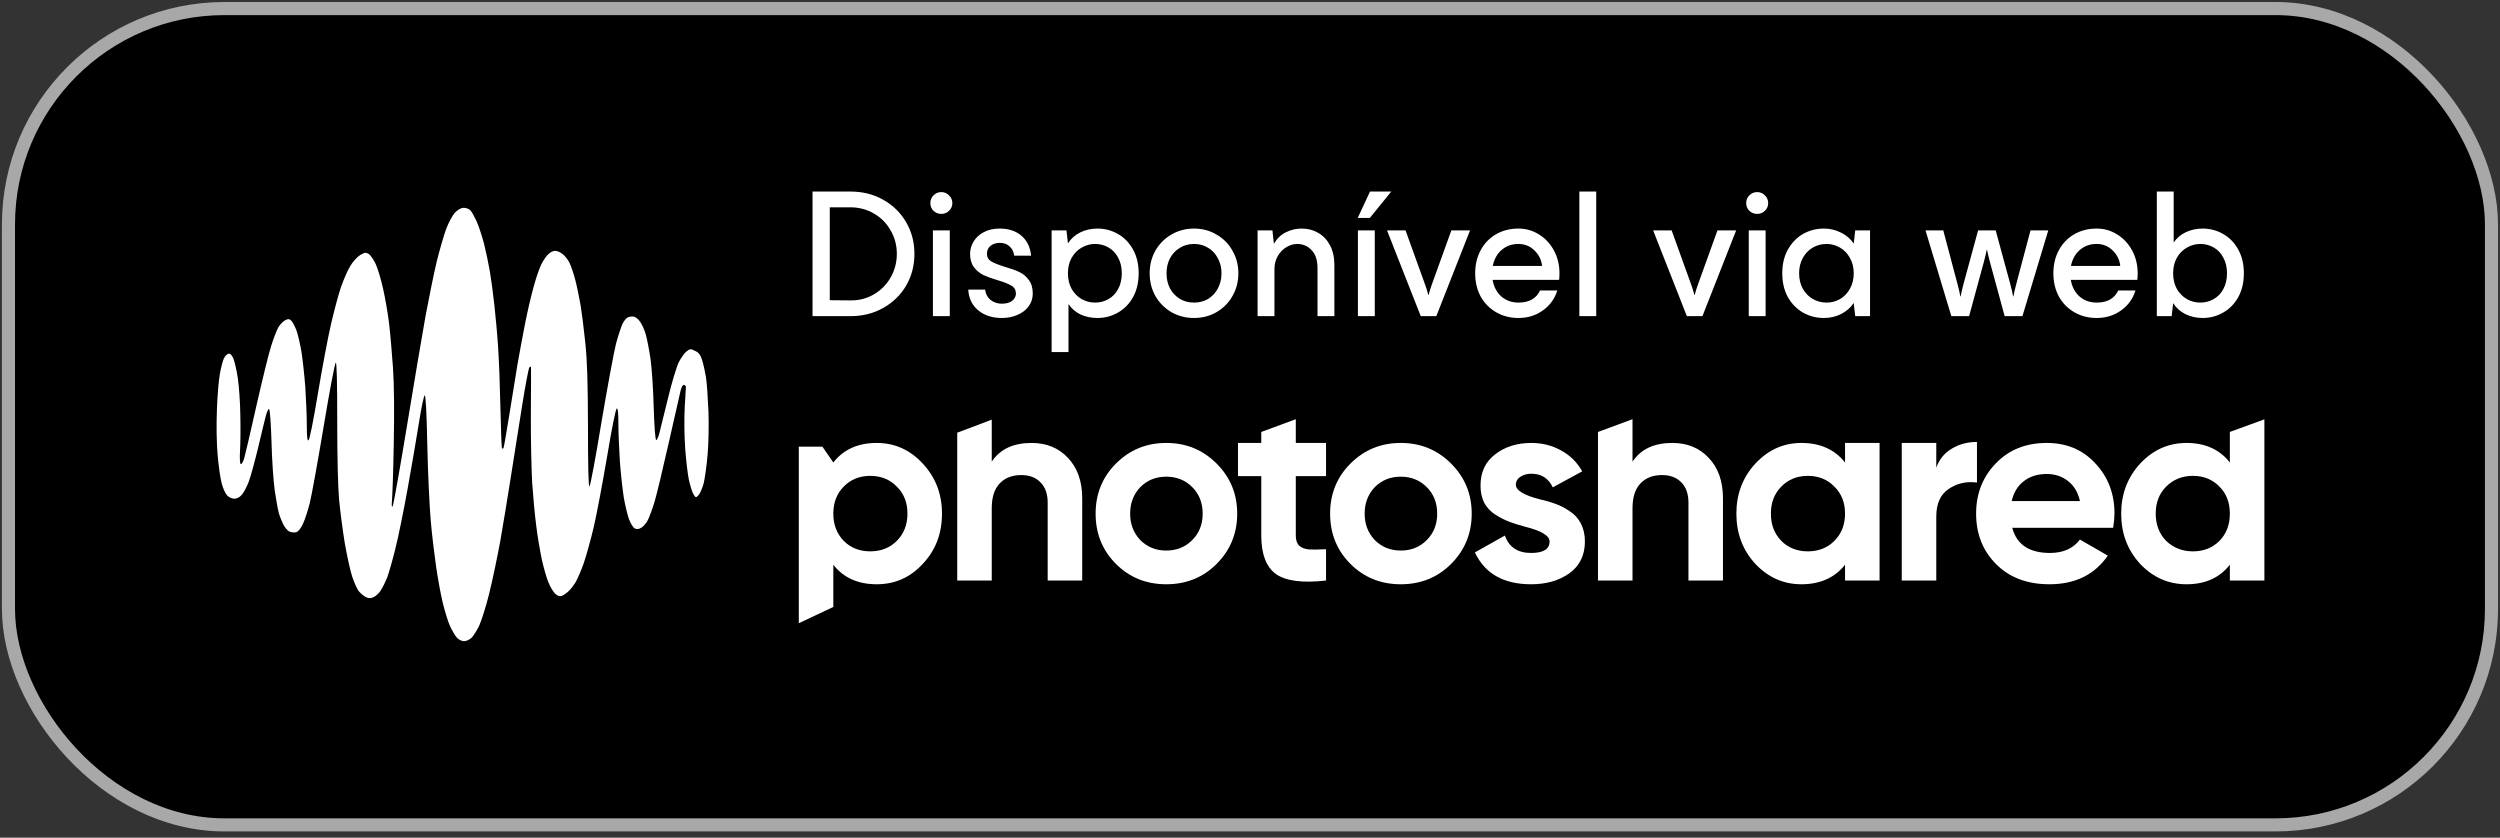
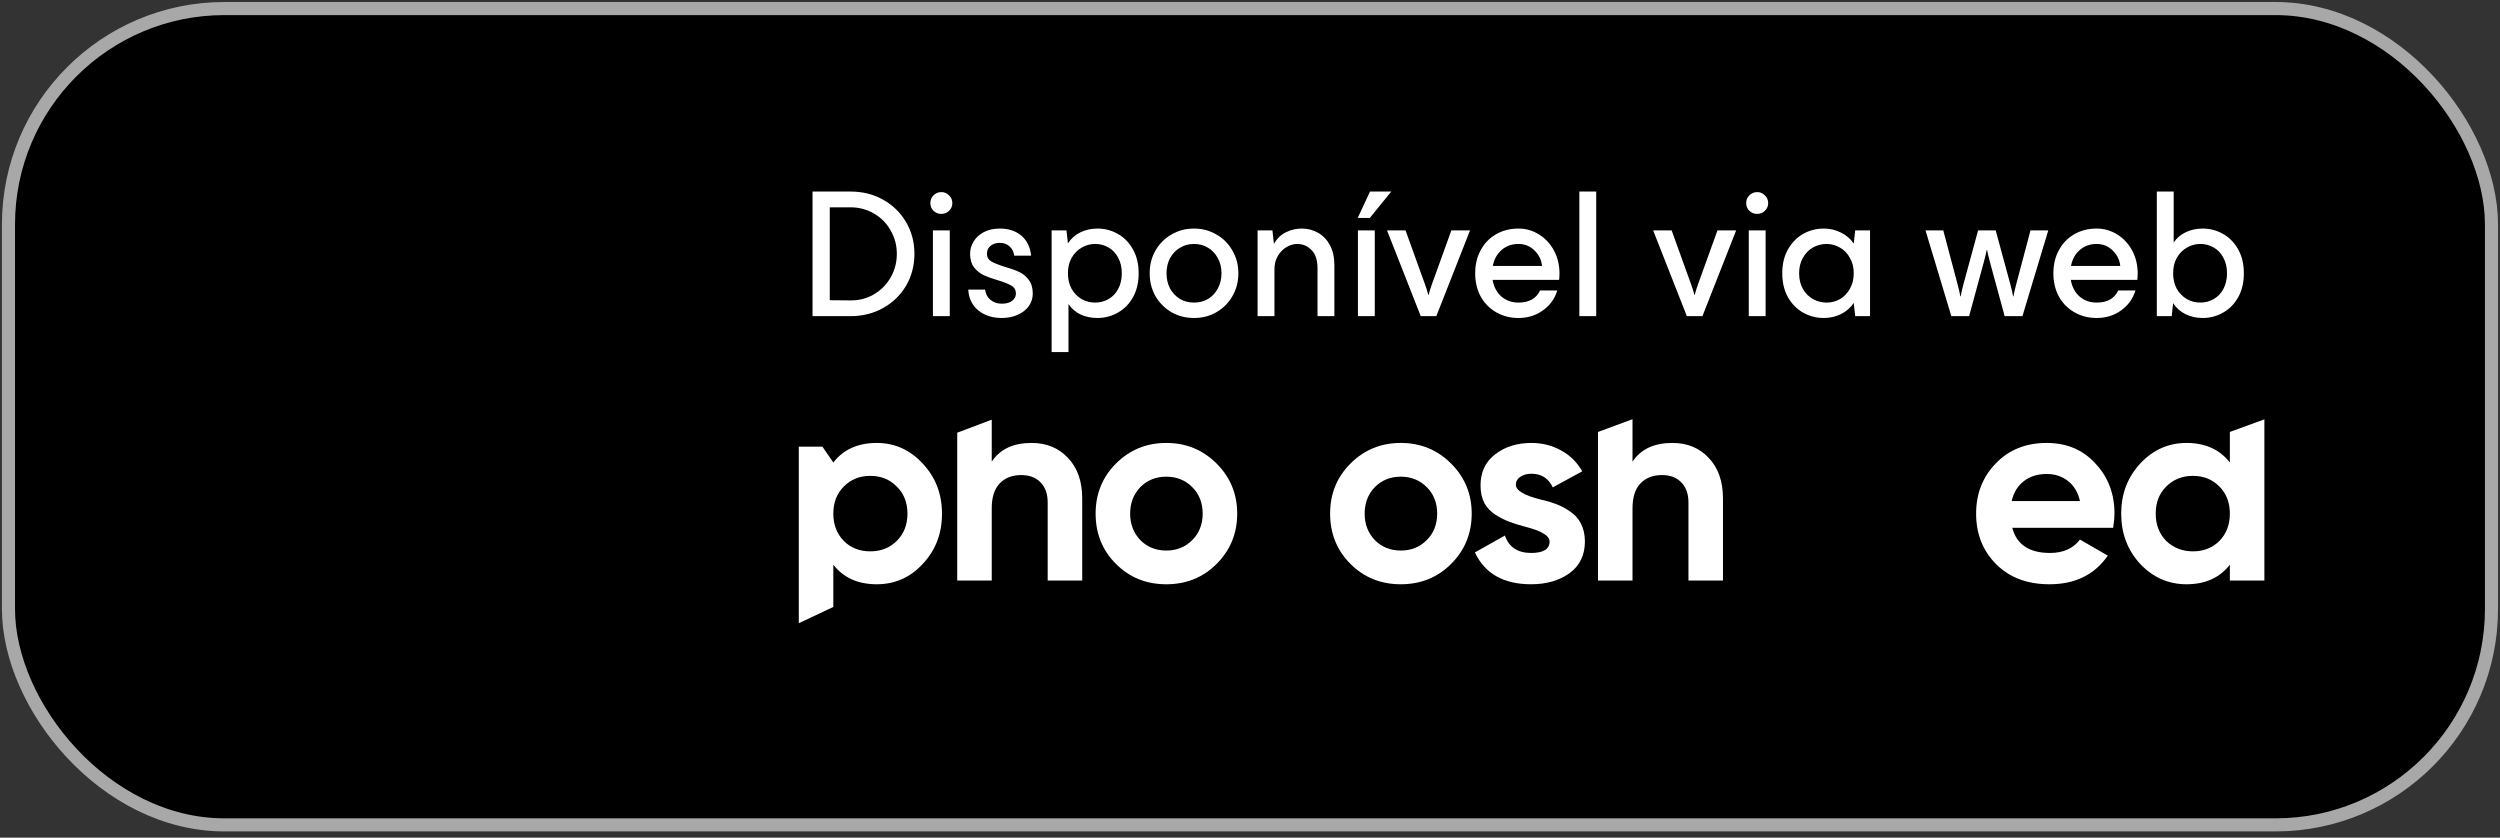
<svg xmlns="http://www.w3.org/2000/svg" width="191" height="64" viewBox="0 0 191 64" fill="none">
  <rect x="0" y="0" width="191" height="64" fill="#333333" stroke="none" />
  <rect x="0.647" y="0.654" width="189.702" height="62.367" rx="16.5" fill="black" stroke="#A8A8A8" />
  <path d="M66.979 33.841C68.356 33.841 69.528 34.366 70.496 35.416C71.478 36.465 71.968 37.74 71.968 39.24C71.968 40.767 71.478 42.048 70.496 43.084C69.542 44.12 68.369 44.638 66.979 44.638C65.547 44.638 64.443 44.141 63.666 43.145L63.666 46.37L61.028 47.613L61.028 34.127H62.833L63.666 35.334C64.443 34.339 65.547 33.841 66.979 33.841ZM64.463 41.325C64.995 41.857 65.67 42.123 66.488 42.123C67.306 42.123 67.981 41.857 68.512 41.325C69.058 40.78 69.33 40.085 69.33 39.24C69.33 38.395 69.058 37.706 68.512 37.174C67.981 36.629 67.306 36.356 66.488 36.356C65.67 36.356 64.995 36.629 64.463 37.174C63.932 37.706 63.666 38.395 63.666 39.24C63.666 40.085 63.932 40.78 64.463 41.325Z" fill="white" />
  <path d="M78.816 33.841C79.948 33.841 80.868 34.216 81.577 34.966C82.313 35.729 82.681 36.765 82.681 38.074V44.352H80.043V38.401C80.043 37.733 79.859 37.215 79.491 36.847C79.137 36.479 78.646 36.295 78.019 36.295C77.323 36.295 76.771 36.513 76.362 36.949C75.967 37.372 75.769 37.999 75.769 38.831V44.352H73.132V33.058L75.769 32.062V35.273C76.397 34.318 77.412 33.841 78.816 33.841Z" fill="white" />
  <path d="M92.948 43.084C91.912 44.12 90.63 44.638 89.103 44.638C87.576 44.638 86.295 44.12 85.259 43.084C84.223 42.048 83.705 40.767 83.705 39.24C83.705 37.727 84.223 36.452 85.259 35.416C86.308 34.366 87.59 33.841 89.103 33.841C90.616 33.841 91.898 34.366 92.948 35.416C93.997 36.465 94.522 37.74 94.522 39.24C94.522 40.753 93.997 42.034 92.948 43.084ZM87.12 41.264C87.651 41.796 88.312 42.062 89.103 42.062C89.894 42.062 90.555 41.796 91.087 41.264C91.618 40.733 91.884 40.058 91.884 39.24C91.884 38.422 91.618 37.747 91.087 37.215C90.555 36.684 89.894 36.418 89.103 36.418C88.312 36.418 87.651 36.684 87.12 37.215C86.602 37.761 86.343 38.435 86.343 39.24C86.343 40.044 86.602 40.719 87.12 41.264Z" fill="white" />
-   <path d="M101.309 33.841V36.377H98.999V40.916C98.999 41.271 99.087 41.53 99.264 41.694C99.442 41.857 99.701 41.953 100.042 41.98C100.382 41.993 100.805 41.987 101.309 41.959V44.352C99.523 44.556 98.249 44.393 97.486 43.861C96.736 43.316 96.361 42.334 96.361 40.916V36.377H94.582V33.841H96.361V33.002L98.999 32.027V33.841H101.309Z" fill="white" />
  <path d="M110.864 43.084C109.828 44.12 108.546 44.638 107.019 44.638C105.493 44.638 104.211 44.12 103.175 43.084C102.139 42.048 101.621 40.767 101.621 39.24C101.621 37.727 102.139 36.452 103.175 35.416C104.225 34.366 105.506 33.841 107.019 33.841C108.533 33.841 109.814 34.366 110.864 35.416C111.914 36.465 112.438 37.74 112.438 39.24C112.438 40.753 111.914 42.034 110.864 43.084ZM105.036 41.264C105.568 41.796 106.229 42.062 107.019 42.062C107.81 42.062 108.471 41.796 109.003 41.264C109.535 40.733 109.801 40.058 109.801 39.24C109.801 38.422 109.535 37.747 109.003 37.215C108.471 36.684 107.81 36.418 107.019 36.418C106.229 36.418 105.568 36.684 105.036 37.215C104.518 37.761 104.259 38.435 104.259 39.24C104.259 40.044 104.518 40.719 105.036 41.264Z" fill="white" />
  <path d="M115.811 37.031C115.811 37.468 116.431 37.842 117.672 38.156C118.108 38.251 118.503 38.367 118.858 38.504C119.212 38.626 119.567 38.81 119.921 39.056C120.289 39.287 120.575 39.601 120.78 39.996C120.984 40.392 121.087 40.848 121.087 41.366C121.087 42.416 120.691 43.227 119.901 43.8C119.11 44.359 118.135 44.638 116.976 44.638C114.877 44.638 113.446 43.827 112.682 42.205L114.972 40.916C115.286 41.803 115.954 42.246 116.976 42.246C117.917 42.246 118.387 41.953 118.387 41.366C118.387 40.93 117.767 40.555 116.526 40.242C116.063 40.119 115.668 39.996 115.34 39.874C115.013 39.751 114.659 39.574 114.277 39.342C113.895 39.097 113.602 38.79 113.398 38.422C113.207 38.04 113.112 37.597 113.112 37.093C113.112 36.084 113.48 35.293 114.216 34.721C114.966 34.134 115.893 33.841 116.997 33.841C117.828 33.841 118.585 34.032 119.267 34.414C119.948 34.782 120.487 35.313 120.882 36.009L118.633 37.236C118.306 36.541 117.76 36.193 116.997 36.193C116.656 36.193 116.37 36.275 116.138 36.438C115.92 36.588 115.811 36.786 115.811 37.031Z" fill="white" />
  <path d="M127.771 33.841C128.902 33.841 129.822 34.216 130.531 34.966C131.267 35.729 131.635 36.765 131.635 38.074V44.352H128.998V38.401C128.998 37.733 128.814 37.215 128.445 36.847C128.091 36.479 127.6 36.295 126.973 36.295C126.278 36.295 125.726 36.513 125.317 36.949C124.921 37.372 124.724 37.999 124.724 38.831V44.352H122.086V33.002L124.724 32.027V35.273C125.351 34.318 126.367 33.841 127.771 33.841Z" fill="white" />
-   <path d="M140.961 35.334V33.841H143.599V44.352H140.961V43.145C140.171 44.141 139.06 44.638 137.628 44.638C136.265 44.638 135.093 44.12 134.111 43.084C133.143 42.034 132.659 40.753 132.659 39.24C132.659 37.74 133.143 36.465 134.111 35.416C135.093 34.366 136.265 33.841 137.628 33.841C139.06 33.841 140.171 34.339 140.961 35.334ZM136.094 41.325C136.626 41.857 137.301 42.123 138.119 42.123C138.937 42.123 139.612 41.857 140.143 41.325C140.689 40.78 140.961 40.085 140.961 39.24C140.961 38.395 140.689 37.706 140.143 37.174C139.612 36.629 138.937 36.356 138.119 36.356C137.301 36.356 136.626 36.629 136.094 37.174C135.563 37.706 135.297 38.395 135.297 39.24C135.297 40.085 135.563 40.78 136.094 41.325Z" fill="white" />
-   <path d="M147.932 33.841V35.728C148.164 35.087 148.559 34.603 149.118 34.276C149.677 33.935 150.318 33.765 151.04 33.765V36.868C150.236 36.759 149.513 36.922 148.873 37.358C148.246 37.781 147.932 38.483 147.932 39.465V44.352H145.294V33.841H147.932Z" fill="white" />
  <path d="M161.445 40.324H153.735C154.076 41.605 155.037 42.246 156.619 42.246C157.627 42.246 158.391 41.905 158.909 41.223L161.036 42.45C160.027 43.909 158.541 44.638 156.578 44.638C154.887 44.638 153.531 44.127 152.508 43.105C151.486 42.082 150.975 40.794 150.975 39.24C150.975 37.713 151.479 36.431 152.488 35.395C153.483 34.359 154.778 33.841 156.373 33.841C157.886 33.841 159.12 34.359 160.075 35.395C161.056 36.431 161.547 37.713 161.547 39.24C161.547 39.526 161.513 39.887 161.445 40.324ZM153.694 38.279H158.909C158.759 37.611 158.452 37.099 157.989 36.745C157.539 36.391 157 36.213 156.373 36.213C155.664 36.213 155.078 36.397 154.615 36.765C154.151 37.12 153.844 37.624 153.694 38.279Z" fill="white" />
  <path d="M170.361 35.334V33L172.999 32.037V44.352H170.361V43.145C169.584 44.141 168.48 44.638 167.049 44.638C165.672 44.638 164.493 44.12 163.511 43.084C162.543 42.034 162.059 40.753 162.059 39.24C162.059 37.74 162.543 36.465 163.511 35.416C164.493 34.366 165.672 33.841 167.049 33.841C168.48 33.841 169.584 34.339 170.361 35.334ZM165.495 41.325C166.054 41.857 166.735 42.123 167.54 42.123C168.357 42.123 169.032 41.857 169.564 41.325C170.096 40.78 170.361 40.085 170.361 39.24C170.361 38.395 170.096 37.706 169.564 37.174C169.032 36.629 168.357 36.356 167.54 36.356C166.722 36.356 166.04 36.629 165.495 37.174C164.963 37.706 164.697 38.395 164.697 39.24C164.697 40.085 164.963 40.78 165.495 41.325Z" fill="white" />
  <path d="M62.078 14.634H64.962C65.905 14.634 66.745 14.844 67.482 15.264C68.229 15.684 68.812 16.258 69.232 16.986C69.652 17.705 69.862 18.508 69.862 19.394C69.862 20.281 69.652 21.088 69.232 21.816C68.812 22.535 68.229 23.104 67.482 23.524C66.745 23.944 65.905 24.154 64.962 24.154H62.078V14.634ZM64.962 22.95C65.625 22.96 66.227 22.806 66.768 22.488C67.309 22.171 67.734 21.742 68.042 21.2C68.359 20.65 68.518 20.048 68.518 19.394C68.518 18.741 68.359 18.144 68.042 17.602C67.734 17.052 67.309 16.622 66.768 16.314C66.227 15.997 65.625 15.838 64.962 15.838H63.394V22.936L64.962 22.95ZM71.275 17.602H72.563V24.154H71.275V17.602ZM71.919 16.342C71.685 16.342 71.485 16.263 71.317 16.104C71.158 15.946 71.079 15.75 71.079 15.516C71.079 15.283 71.158 15.087 71.317 14.928C71.485 14.76 71.685 14.676 71.919 14.676C72.152 14.676 72.348 14.76 72.507 14.928C72.675 15.087 72.759 15.283 72.759 15.516C72.759 15.75 72.675 15.946 72.507 16.104C72.348 16.263 72.152 16.342 71.919 16.342ZM76.537 24.294C75.809 24.294 75.207 24.098 74.731 23.706C74.264 23.314 74.012 22.787 73.975 22.124H75.263C75.3 22.451 75.436 22.712 75.669 22.908C75.912 23.104 76.201 23.202 76.537 23.202C76.882 23.202 77.148 23.128 77.335 22.978C77.522 22.829 77.615 22.647 77.615 22.432C77.615 22.162 77.503 21.961 77.279 21.83C77.055 21.69 76.705 21.55 76.229 21.41C75.79 21.28 75.426 21.149 75.137 21.018C74.857 20.878 74.614 20.678 74.409 20.416C74.213 20.155 74.115 19.81 74.115 19.38C74.115 19.054 74.204 18.746 74.381 18.456C74.558 18.158 74.815 17.92 75.151 17.742C75.496 17.556 75.907 17.462 76.383 17.462C77.055 17.462 77.606 17.644 78.035 18.008C78.464 18.372 78.712 18.881 78.777 19.534H77.489C77.442 19.226 77.321 18.988 77.125 18.82C76.938 18.643 76.691 18.554 76.383 18.554C76.103 18.554 75.87 18.629 75.683 18.778C75.496 18.928 75.403 19.128 75.403 19.38C75.403 19.642 75.51 19.838 75.725 19.968C75.949 20.099 76.299 20.239 76.775 20.388C77.213 20.51 77.578 20.64 77.867 20.78C78.156 20.911 78.399 21.112 78.595 21.382C78.8 21.644 78.903 21.994 78.903 22.432C78.903 22.787 78.8 23.109 78.595 23.398C78.389 23.678 78.105 23.898 77.741 24.056C77.386 24.215 76.985 24.294 76.537 24.294ZM83.844 24.294C83.377 24.294 82.948 24.206 82.556 24.028C82.173 23.842 81.865 23.576 81.632 23.23V26.898H80.344V17.602H81.478L81.59 18.596C81.823 18.232 82.136 17.952 82.528 17.756C82.929 17.56 83.368 17.462 83.844 17.462C84.404 17.462 84.922 17.598 85.398 17.868C85.883 18.139 86.27 18.536 86.56 19.058C86.849 19.572 86.994 20.178 86.994 20.878C86.994 21.578 86.849 22.19 86.56 22.712C86.27 23.226 85.883 23.618 85.398 23.888C84.922 24.159 84.404 24.294 83.844 24.294ZM83.662 23.118C84.035 23.118 84.376 23.03 84.684 22.852C85.001 22.675 85.248 22.418 85.426 22.082C85.612 21.737 85.706 21.336 85.706 20.878C85.706 20.421 85.612 20.024 85.426 19.688C85.248 19.343 85.001 19.082 84.684 18.904C84.376 18.727 84.035 18.638 83.662 18.638C83.298 18.638 82.957 18.732 82.64 18.918C82.322 19.096 82.066 19.357 81.87 19.702C81.683 20.038 81.59 20.43 81.59 20.878C81.59 21.326 81.683 21.723 81.87 22.068C82.066 22.404 82.322 22.666 82.64 22.852C82.957 23.03 83.298 23.118 83.662 23.118ZM91.223 24.294C90.588 24.294 90.01 24.145 89.487 23.846C88.974 23.538 88.567 23.128 88.269 22.614C87.98 22.092 87.835 21.513 87.835 20.878C87.835 20.244 87.98 19.67 88.269 19.156C88.567 18.634 88.974 18.223 89.487 17.924C90.01 17.616 90.588 17.462 91.223 17.462C91.858 17.462 92.431 17.616 92.945 17.924C93.468 18.223 93.874 18.634 94.163 19.156C94.462 19.67 94.611 20.244 94.611 20.878C94.611 21.513 94.462 22.092 94.163 22.614C93.874 23.128 93.468 23.538 92.945 23.846C92.431 24.145 91.858 24.294 91.223 24.294ZM91.223 23.118C91.624 23.118 91.984 23.025 92.301 22.838C92.618 22.642 92.865 22.376 93.043 22.04C93.23 21.695 93.323 21.308 93.323 20.878C93.323 20.449 93.23 20.066 93.043 19.73C92.865 19.385 92.618 19.119 92.301 18.932C91.984 18.736 91.624 18.638 91.223 18.638C90.822 18.638 90.462 18.736 90.145 18.932C89.828 19.119 89.576 19.385 89.389 19.73C89.212 20.066 89.123 20.449 89.123 20.878C89.123 21.308 89.212 21.695 89.389 22.04C89.576 22.376 89.828 22.642 90.145 22.838C90.462 23.025 90.822 23.118 91.223 23.118ZM96.08 17.602H97.214L97.326 18.624C97.569 18.214 97.877 17.92 98.25 17.742C98.623 17.556 99.025 17.462 99.454 17.462C99.911 17.462 100.327 17.57 100.7 17.784C101.083 17.999 101.386 18.316 101.61 18.736C101.834 19.156 101.946 19.66 101.946 20.248V24.154H100.658V20.486C100.658 19.88 100.509 19.422 100.21 19.114C99.911 18.797 99.543 18.638 99.104 18.638C98.833 18.638 98.563 18.718 98.292 18.876C98.021 19.035 97.797 19.264 97.62 19.562C97.452 19.852 97.368 20.188 97.368 20.57V24.154H96.08V17.602ZM103.745 17.602H105.033V24.154H103.745V17.602ZM106.293 14.634L104.655 16.65H103.731L104.669 14.634H106.293ZM105.969 17.602H107.383L108.867 21.718C108.979 22.026 109.063 22.297 109.119 22.53H109.147C109.203 22.297 109.287 22.026 109.399 21.718L110.883 17.602H112.311L109.735 24.154H108.545L105.969 17.602ZM116.008 24.294C115.383 24.294 114.818 24.15 114.314 23.86C113.81 23.571 113.413 23.17 113.124 22.656C112.844 22.134 112.704 21.541 112.704 20.878C112.704 20.216 112.844 19.628 113.124 19.114C113.404 18.592 113.796 18.186 114.3 17.896C114.804 17.607 115.373 17.462 116.008 17.462C116.577 17.462 117.1 17.612 117.576 17.91C118.061 18.209 118.444 18.62 118.724 19.142C119.004 19.665 119.144 20.244 119.144 20.878C119.144 21.084 119.135 21.252 119.116 21.382H114.034C114.127 21.914 114.351 22.339 114.706 22.656C115.07 22.964 115.504 23.118 116.008 23.118C116.82 23.118 117.371 22.81 117.66 22.194H118.976C118.78 22.829 118.411 23.338 117.87 23.72C117.338 24.103 116.717 24.294 116.008 24.294ZM117.814 20.318C117.767 19.861 117.576 19.469 117.24 19.142C116.904 18.806 116.493 18.638 116.008 18.638C115.504 18.638 115.075 18.792 114.72 19.1C114.375 19.399 114.151 19.805 114.048 20.318H117.814ZM120.663 14.634H121.951V24.154H120.663V14.634ZM126.3 17.602H127.714L129.198 21.718C129.31 22.026 129.394 22.297 129.45 22.53H129.478C129.534 22.297 129.618 22.026 129.73 21.718L131.214 17.602H132.642L130.066 24.154H128.876L126.3 17.602ZM133.605 17.602H134.893V24.154H133.605V17.602ZM134.249 16.342C134.015 16.342 133.815 16.263 133.647 16.104C133.488 15.946 133.409 15.75 133.409 15.516C133.409 15.283 133.488 15.087 133.647 14.928C133.815 14.76 134.015 14.676 134.249 14.676C134.482 14.676 134.678 14.76 134.837 14.928C135.005 15.087 135.089 15.283 135.089 15.516C135.089 15.75 135.005 15.946 134.837 16.104C134.678 16.263 134.482 16.342 134.249 16.342ZM139.343 24.294C138.774 24.294 138.246 24.159 137.761 23.888C137.285 23.618 136.898 23.226 136.599 22.712C136.31 22.19 136.165 21.578 136.165 20.878C136.165 20.178 136.31 19.572 136.599 19.058C136.898 18.536 137.285 18.139 137.761 17.868C138.246 17.598 138.774 17.462 139.343 17.462C139.81 17.462 140.244 17.565 140.645 17.77C141.056 17.966 141.382 18.246 141.625 18.61L141.737 17.602H142.871V24.154H141.737L141.625 23.146C141.382 23.51 141.056 23.795 140.645 24C140.244 24.196 139.81 24.294 139.343 24.294ZM139.553 23.118C139.917 23.118 140.258 23.03 140.575 22.852C140.892 22.666 141.144 22.404 141.331 22.068C141.527 21.723 141.625 21.326 141.625 20.878C141.625 20.43 141.527 20.038 141.331 19.702C141.144 19.357 140.892 19.096 140.575 18.918C140.258 18.732 139.917 18.638 139.553 18.638C139.18 18.638 138.834 18.727 138.517 18.904C138.2 19.082 137.943 19.343 137.747 19.688C137.551 20.024 137.453 20.421 137.453 20.878C137.453 21.336 137.551 21.737 137.747 22.082C137.943 22.418 138.2 22.675 138.517 22.852C138.834 23.03 139.18 23.118 139.553 23.118ZM147.108 17.602H148.466L149.558 21.718C149.661 22.101 149.731 22.409 149.768 22.642H149.796C149.834 22.409 149.904 22.101 150.006 21.718L151.126 17.602H152.47L153.59 21.718C153.693 22.101 153.763 22.409 153.8 22.642H153.828C153.866 22.409 153.936 22.101 154.038 21.718L155.13 17.602H156.488L154.514 24.154H153.156L152.036 20.038C151.934 19.656 151.859 19.343 151.812 19.1H151.784C151.738 19.343 151.663 19.656 151.56 20.038L150.44 24.154H149.082L147.108 17.602ZM160.182 24.294C159.556 24.294 158.992 24.15 158.488 23.86C157.984 23.571 157.587 23.17 157.298 22.656C157.018 22.134 156.878 21.541 156.878 20.878C156.878 20.216 157.018 19.628 157.298 19.114C157.578 18.592 157.97 18.186 158.474 17.896C158.978 17.607 159.547 17.462 160.182 17.462C160.751 17.462 161.274 17.612 161.75 17.91C162.235 18.209 162.618 18.62 162.898 19.142C163.178 19.665 163.318 20.244 163.318 20.878C163.318 21.084 163.308 21.252 163.29 21.382H158.208C158.301 21.914 158.525 22.339 158.88 22.656C159.244 22.964 159.678 23.118 160.182 23.118C160.994 23.118 161.544 22.81 161.834 22.194H163.15C162.954 22.829 162.585 23.338 162.044 23.72C161.512 24.103 160.891 24.294 160.182 24.294ZM161.988 20.318C161.941 19.861 161.75 19.469 161.414 19.142C161.078 18.806 160.667 18.638 160.182 18.638C159.678 18.638 159.248 18.792 158.894 19.1C158.548 19.399 158.324 19.805 158.222 20.318H161.988ZM168.281 24.294C167.805 24.294 167.367 24.196 166.965 24C166.573 23.804 166.261 23.524 166.027 23.16L165.915 24.154H164.781V14.634H166.069V18.526C166.303 18.181 166.611 17.92 166.993 17.742C167.385 17.556 167.815 17.462 168.281 17.462C168.841 17.462 169.359 17.598 169.835 17.868C170.321 18.139 170.708 18.536 170.997 19.058C171.287 19.572 171.431 20.178 171.431 20.878C171.431 21.578 171.287 22.19 170.997 22.712C170.708 23.226 170.321 23.618 169.835 23.888C169.359 24.159 168.841 24.294 168.281 24.294ZM168.099 23.118C168.473 23.118 168.813 23.03 169.121 22.852C169.439 22.675 169.686 22.418 169.863 22.082C170.05 21.737 170.143 21.336 170.143 20.878C170.143 20.421 170.05 20.024 169.863 19.688C169.686 19.343 169.439 19.082 169.121 18.904C168.813 18.727 168.473 18.638 168.099 18.638C167.735 18.638 167.395 18.732 167.077 18.918C166.76 19.096 166.503 19.357 166.307 19.702C166.121 20.038 166.027 20.43 166.027 20.878C166.027 21.326 166.121 21.723 166.307 22.068C166.503 22.404 166.76 22.666 167.077 22.852C167.395 23.03 167.735 23.118 168.099 23.118Z" fill="white" />
-   <path d="M36.408 16.898C36.25 16.557 36.046 16.183 35.944 16.081V16.07C35.842 15.968 35.615 15.877 35.445 15.877C35.218 15.877 35.003 16.002 34.765 16.24C34.572 16.444 34.277 17 34.096 17.465C33.926 17.929 33.597 19.052 33.37 19.959C33.155 20.866 32.77 22.749 32.509 24.155C32.259 25.561 31.613 29.36 31.081 32.603C30.548 35.846 30.06 38.579 30.003 38.669C29.924 38.783 29.913 38.647 29.947 38.216C29.981 37.876 30.049 35.937 30.083 33.907C30.128 31.514 30.117 29.484 30.026 28.124C29.947 26.967 29.811 25.413 29.72 24.665C29.63 23.917 29.425 22.749 29.267 22.057C29.119 21.365 28.859 20.526 28.711 20.186C28.552 19.846 28.314 19.494 28.178 19.404C27.952 19.267 27.872 19.279 27.521 19.483C27.306 19.608 26.954 19.993 26.762 20.322C26.557 20.651 26.24 21.388 26.047 21.944C25.855 22.499 25.526 23.758 25.299 24.722C25.072 25.686 24.619 28.09 24.29 30.051C23.939 32.183 23.644 33.635 23.565 33.646C23.474 33.669 23.44 33.317 23.44 32.455C23.44 31.786 23.383 30.505 23.327 29.598C23.259 28.691 23.123 27.466 23.032 26.876C22.93 26.287 22.76 25.538 22.646 25.232C22.522 24.915 22.352 24.586 22.25 24.495C22.102 24.359 22.023 24.348 21.796 24.461C21.638 24.54 21.411 24.779 21.286 24.971C21.162 25.175 20.901 25.833 20.719 26.423C20.527 27.012 20.028 29.076 19.586 31.015C19.155 32.954 18.736 34.746 18.656 35.018C18.577 35.279 18.464 35.483 18.396 35.46C18.328 35.438 18.305 35.029 18.339 34.406C18.373 33.85 18.384 32.625 18.361 31.696C18.35 30.766 18.259 29.496 18.169 28.883C18.078 28.282 17.919 27.602 17.829 27.387C17.715 27.122 17.591 27.001 17.455 27.024C17.353 27.035 17.194 27.205 17.103 27.387C17.013 27.579 16.877 28.112 16.797 28.577C16.706 29.042 16.605 30.301 16.57 31.355C16.525 32.523 16.548 33.861 16.627 34.757C16.695 35.562 16.831 36.538 16.933 36.912C17.024 37.286 17.217 37.706 17.353 37.853C17.5 38 17.738 38.102 17.908 38.102C18.112 38.102 18.316 37.989 18.486 37.785C18.634 37.615 18.86 37.173 19.008 36.798C19.144 36.424 19.461 35.279 19.71 34.247C19.949 33.215 20.221 32.115 20.3 31.809C20.379 31.491 20.493 31.242 20.549 31.242C20.617 31.242 20.697 32.217 20.742 33.737C20.776 35.109 20.89 36.787 20.991 37.479C21.093 38.17 21.23 38.93 21.298 39.18C21.366 39.429 21.524 39.826 21.638 40.053C21.751 40.291 21.966 40.54 22.102 40.608C22.25 40.676 22.477 40.699 22.613 40.665C22.783 40.62 22.975 40.393 23.157 39.996C23.304 39.679 23.542 38.941 23.678 38.386C23.814 37.83 24.29 35.2 24.732 32.557C25.174 29.904 25.582 27.727 25.651 27.704C25.73 27.681 25.764 29.224 25.764 32.172C25.764 34.939 25.821 37.275 25.911 38.216C25.991 39.055 26.183 40.54 26.342 41.504C26.512 42.468 26.762 43.613 26.909 44.056C27.056 44.498 27.272 44.974 27.385 45.133C27.51 45.292 27.736 45.496 27.895 45.587C28.11 45.711 28.269 45.734 28.496 45.643C28.677 45.575 28.938 45.348 29.074 45.133C29.221 44.917 29.448 44.453 29.584 44.112C29.709 43.772 29.992 42.797 30.196 41.958C30.412 41.119 30.842 39.021 31.148 37.309C31.454 35.596 31.851 33.306 32.021 32.217C32.191 31.129 32.384 30.221 32.452 30.199C32.52 30.176 32.599 31.526 32.645 33.986C32.69 36.095 32.815 38.681 32.906 39.747C32.996 40.813 33.189 42.389 33.314 43.262C33.438 44.135 33.665 45.382 33.824 46.04C33.982 46.698 34.232 47.514 34.391 47.854C34.549 48.195 34.787 48.592 34.923 48.739C35.059 48.875 35.297 48.988 35.456 48.988C35.615 48.988 35.864 48.875 36.012 48.739C36.17 48.592 36.431 48.172 36.612 47.798C36.782 47.423 37.134 46.324 37.372 45.36C37.61 44.396 37.995 42.581 38.222 41.334C38.438 40.087 38.8 37.921 39.016 36.515C39.242 35.109 39.628 32.659 39.877 31.072C40.127 29.484 40.387 28.135 40.444 28.067C40.52 27.991 40.561 27.991 40.569 28.067C40.58 28.135 40.569 29.734 40.557 31.639C40.546 33.544 40.603 35.914 40.659 36.912C40.727 37.91 40.863 39.361 40.965 40.144C41.056 40.926 41.26 42.094 41.396 42.752C41.544 43.409 41.77 44.203 41.906 44.509C42.031 44.827 42.258 45.19 42.394 45.337C42.564 45.507 42.734 45.575 42.881 45.541C43.006 45.507 43.244 45.348 43.414 45.19C43.595 45.031 43.856 44.691 44.003 44.43C44.151 44.158 44.434 43.511 44.615 42.978C44.797 42.446 45.137 41.221 45.364 40.257C45.59 39.293 46.044 36.866 46.384 34.871C46.735 32.761 47.041 31.231 47.121 31.208C47.212 31.197 47.245 31.571 47.245 32.399C47.245 33.079 47.302 34.36 47.359 35.267C47.427 36.175 47.563 37.399 47.654 37.989C47.756 38.579 47.937 39.338 48.05 39.656C48.175 39.985 48.368 40.302 48.492 40.37C48.663 40.45 48.798 40.438 49.002 40.314C49.161 40.223 49.388 39.951 49.501 39.724C49.615 39.486 49.853 38.862 50.011 38.329C50.17 37.796 50.658 35.755 51.1 33.793C51.542 31.832 51.95 30.029 52.007 29.802C52.075 29.552 52.177 29.382 52.256 29.405C52.335 29.428 52.403 29.496 52.403 29.552C52.403 29.609 52.358 30.312 52.313 31.129C52.267 31.968 52.279 33.294 52.347 34.224C52.403 35.109 52.539 36.209 52.63 36.662C52.732 37.105 52.879 37.603 52.981 37.762C53.163 38.046 53.163 38.046 53.378 37.819C53.492 37.694 53.662 37.286 53.764 36.912C53.854 36.538 53.99 35.562 54.058 34.757C54.138 33.884 54.16 32.512 54.126 31.412C54.081 30.38 54.002 29.212 53.934 28.804C53.866 28.396 53.741 27.829 53.65 27.534C53.514 27.114 53.401 26.944 53.106 26.808C52.766 26.638 52.721 26.638 52.46 26.842C52.301 26.956 52.041 27.33 51.859 27.67C51.689 28.022 51.326 29.224 51.043 30.392C50.76 31.548 50.465 32.75 50.386 33.056C50.306 33.374 50.193 33.623 50.136 33.623C50.068 33.623 49.989 32.648 49.943 31.129C49.909 29.756 49.796 28.078 49.694 27.387C49.592 26.695 49.433 25.89 49.343 25.572C49.263 25.266 49.071 24.824 48.923 24.608C48.776 24.382 48.549 24.2 48.402 24.189C48.266 24.166 48.062 24.2 47.948 24.257C47.846 24.302 47.665 24.529 47.563 24.733C47.461 24.949 47.234 25.629 47.064 26.253C46.905 26.876 46.407 29.575 45.953 32.251C45.511 34.927 45.103 37.139 45.035 37.161C44.956 37.184 44.922 35.619 44.922 32.637C44.91 29.167 44.865 27.613 44.718 26.196C44.615 25.164 44.446 23.86 44.355 23.304C44.253 22.749 44.083 21.887 43.958 21.411C43.833 20.923 43.629 20.322 43.505 20.073C43.38 19.823 43.142 19.517 42.961 19.392C42.791 19.256 42.541 19.154 42.394 19.165C42.258 19.165 42.031 19.279 41.884 19.426C41.736 19.562 41.51 19.891 41.373 20.163C41.237 20.424 40.965 21.184 40.784 21.864C40.591 22.533 40.285 23.849 40.104 24.779C39.922 25.72 39.662 27.114 39.526 27.897C39.401 28.679 39.118 30.414 38.902 31.752C38.687 33.09 38.494 34.213 38.46 34.247C38.426 34.281 38.381 34.281 38.347 34.247C38.324 34.213 38.267 32.841 38.233 31.185C38.199 29.53 38.12 27.421 38.052 26.479C37.995 25.55 37.859 24.121 37.769 23.304C37.678 22.488 37.531 21.343 37.429 20.753C37.327 20.163 37.123 19.188 36.975 18.598C36.816 18.009 36.567 17.238 36.408 16.898Z" fill="white" />
</svg>